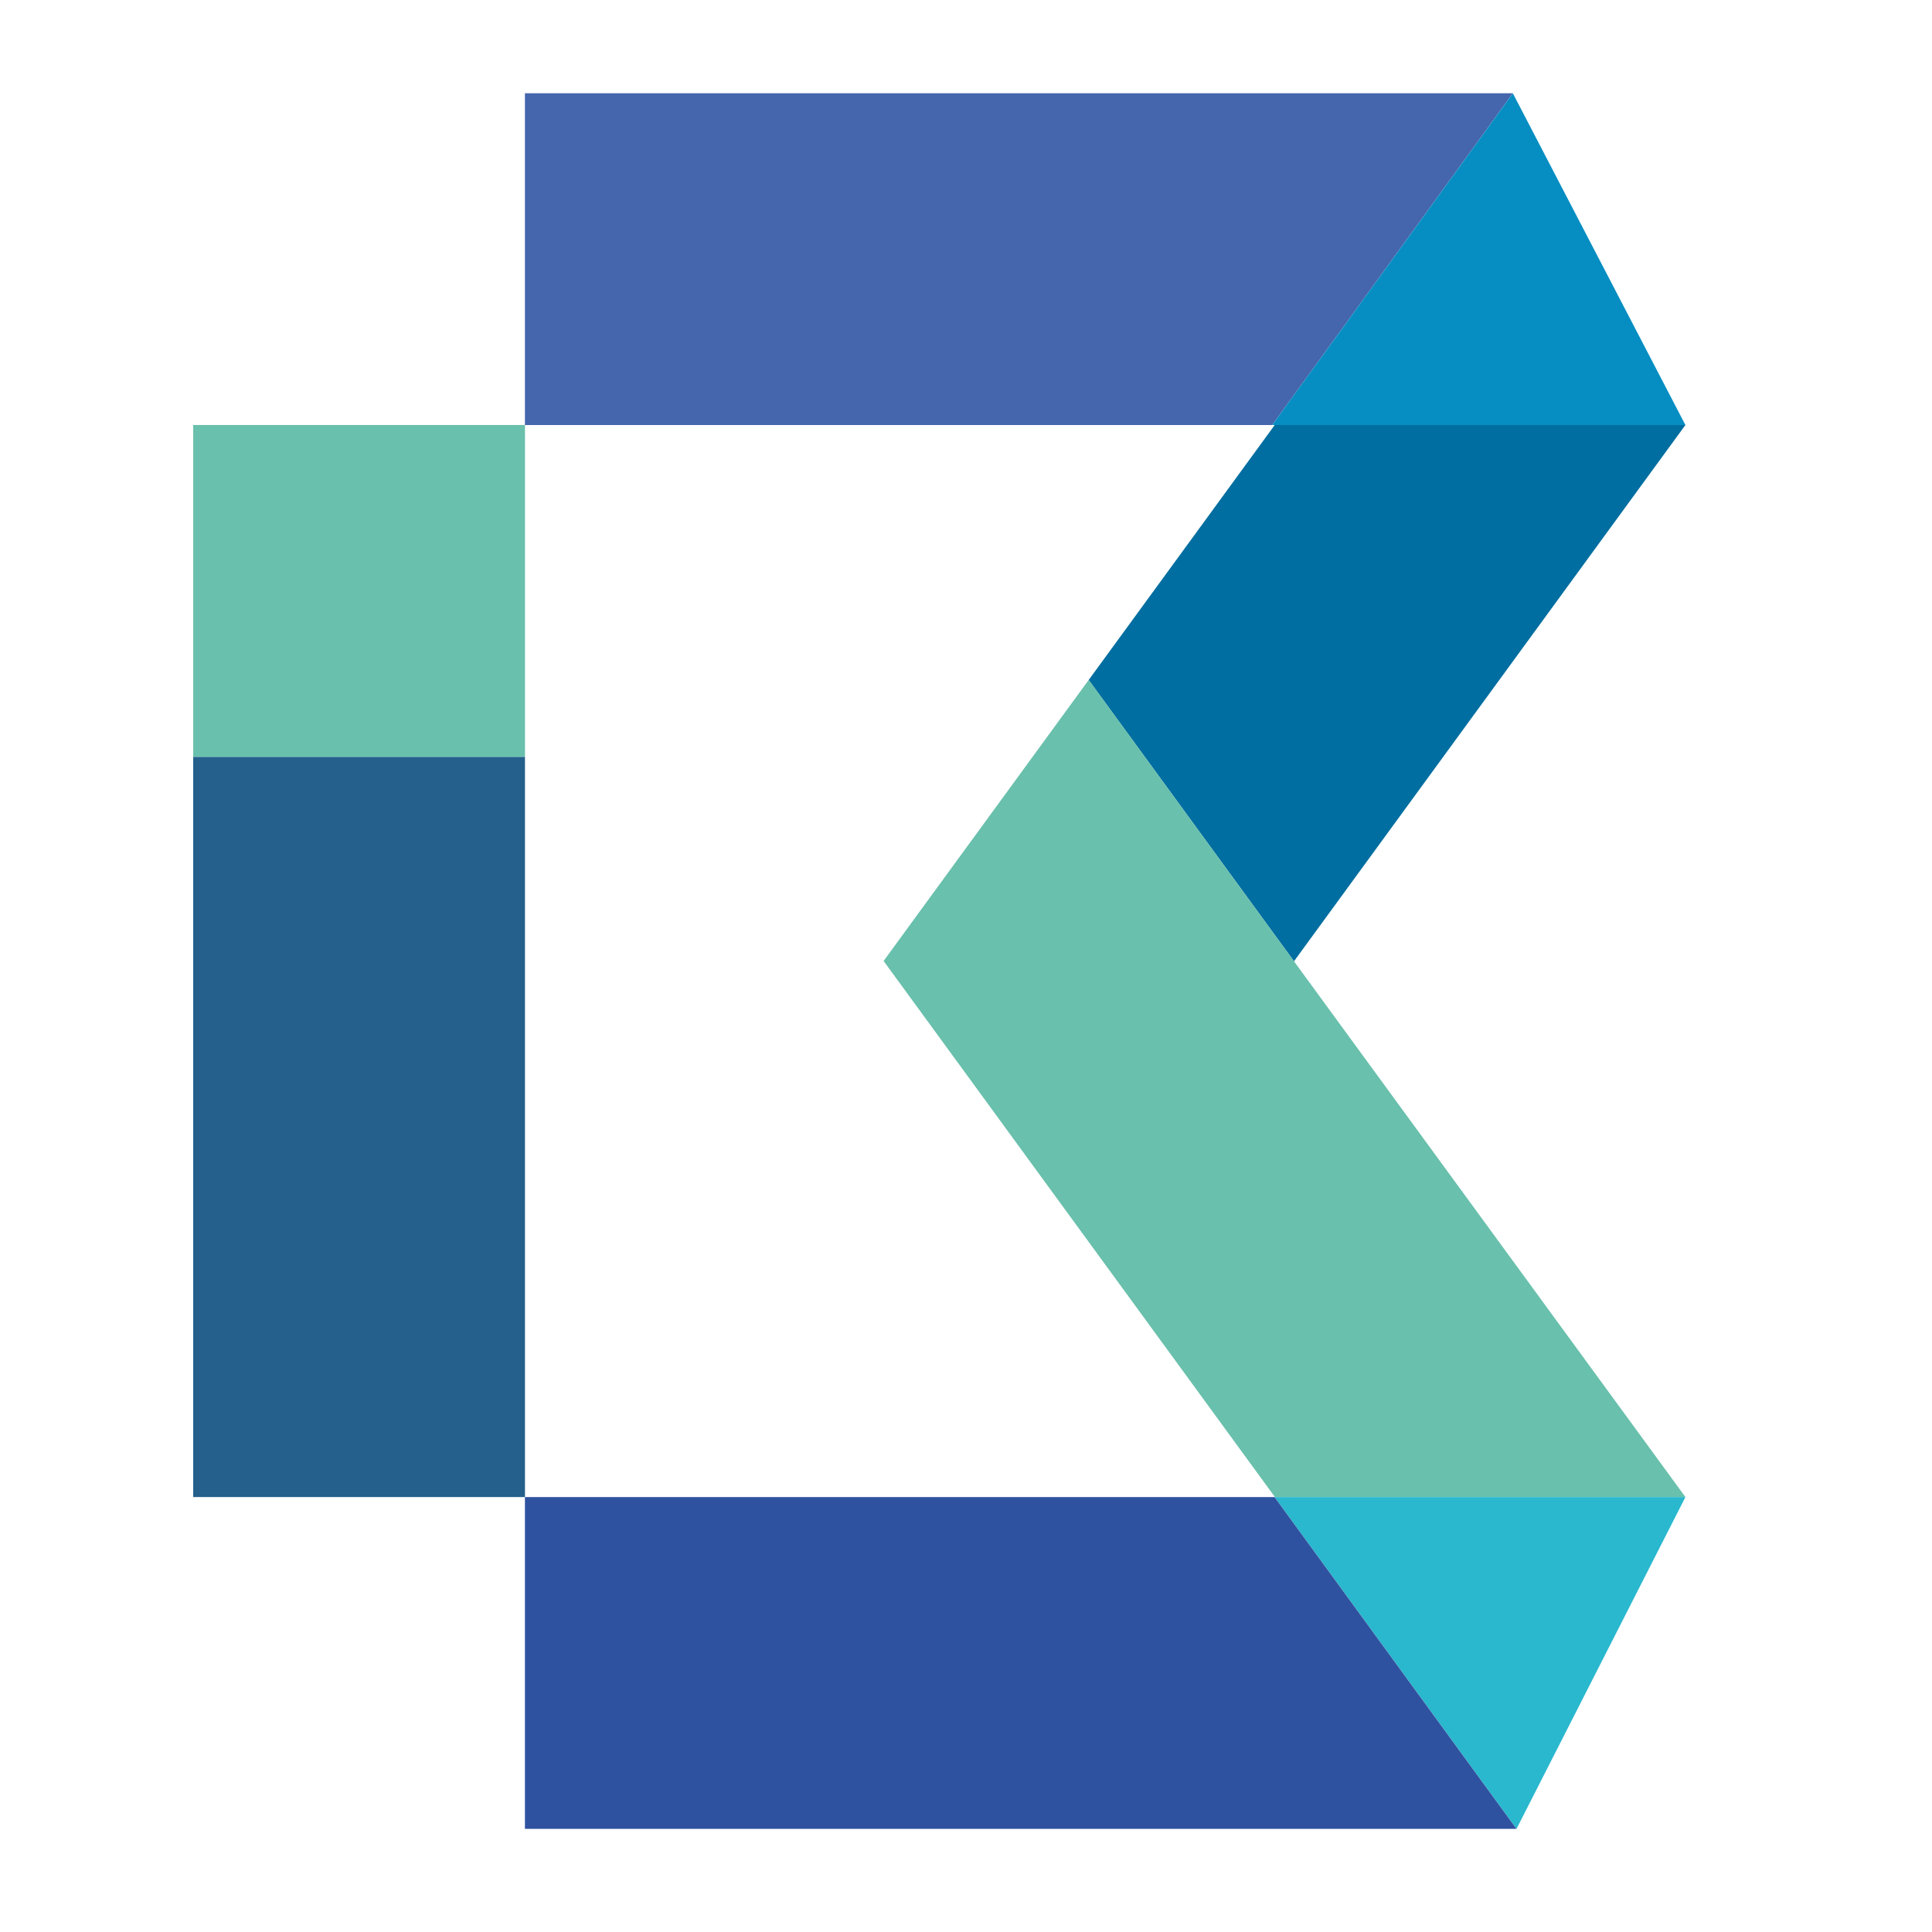
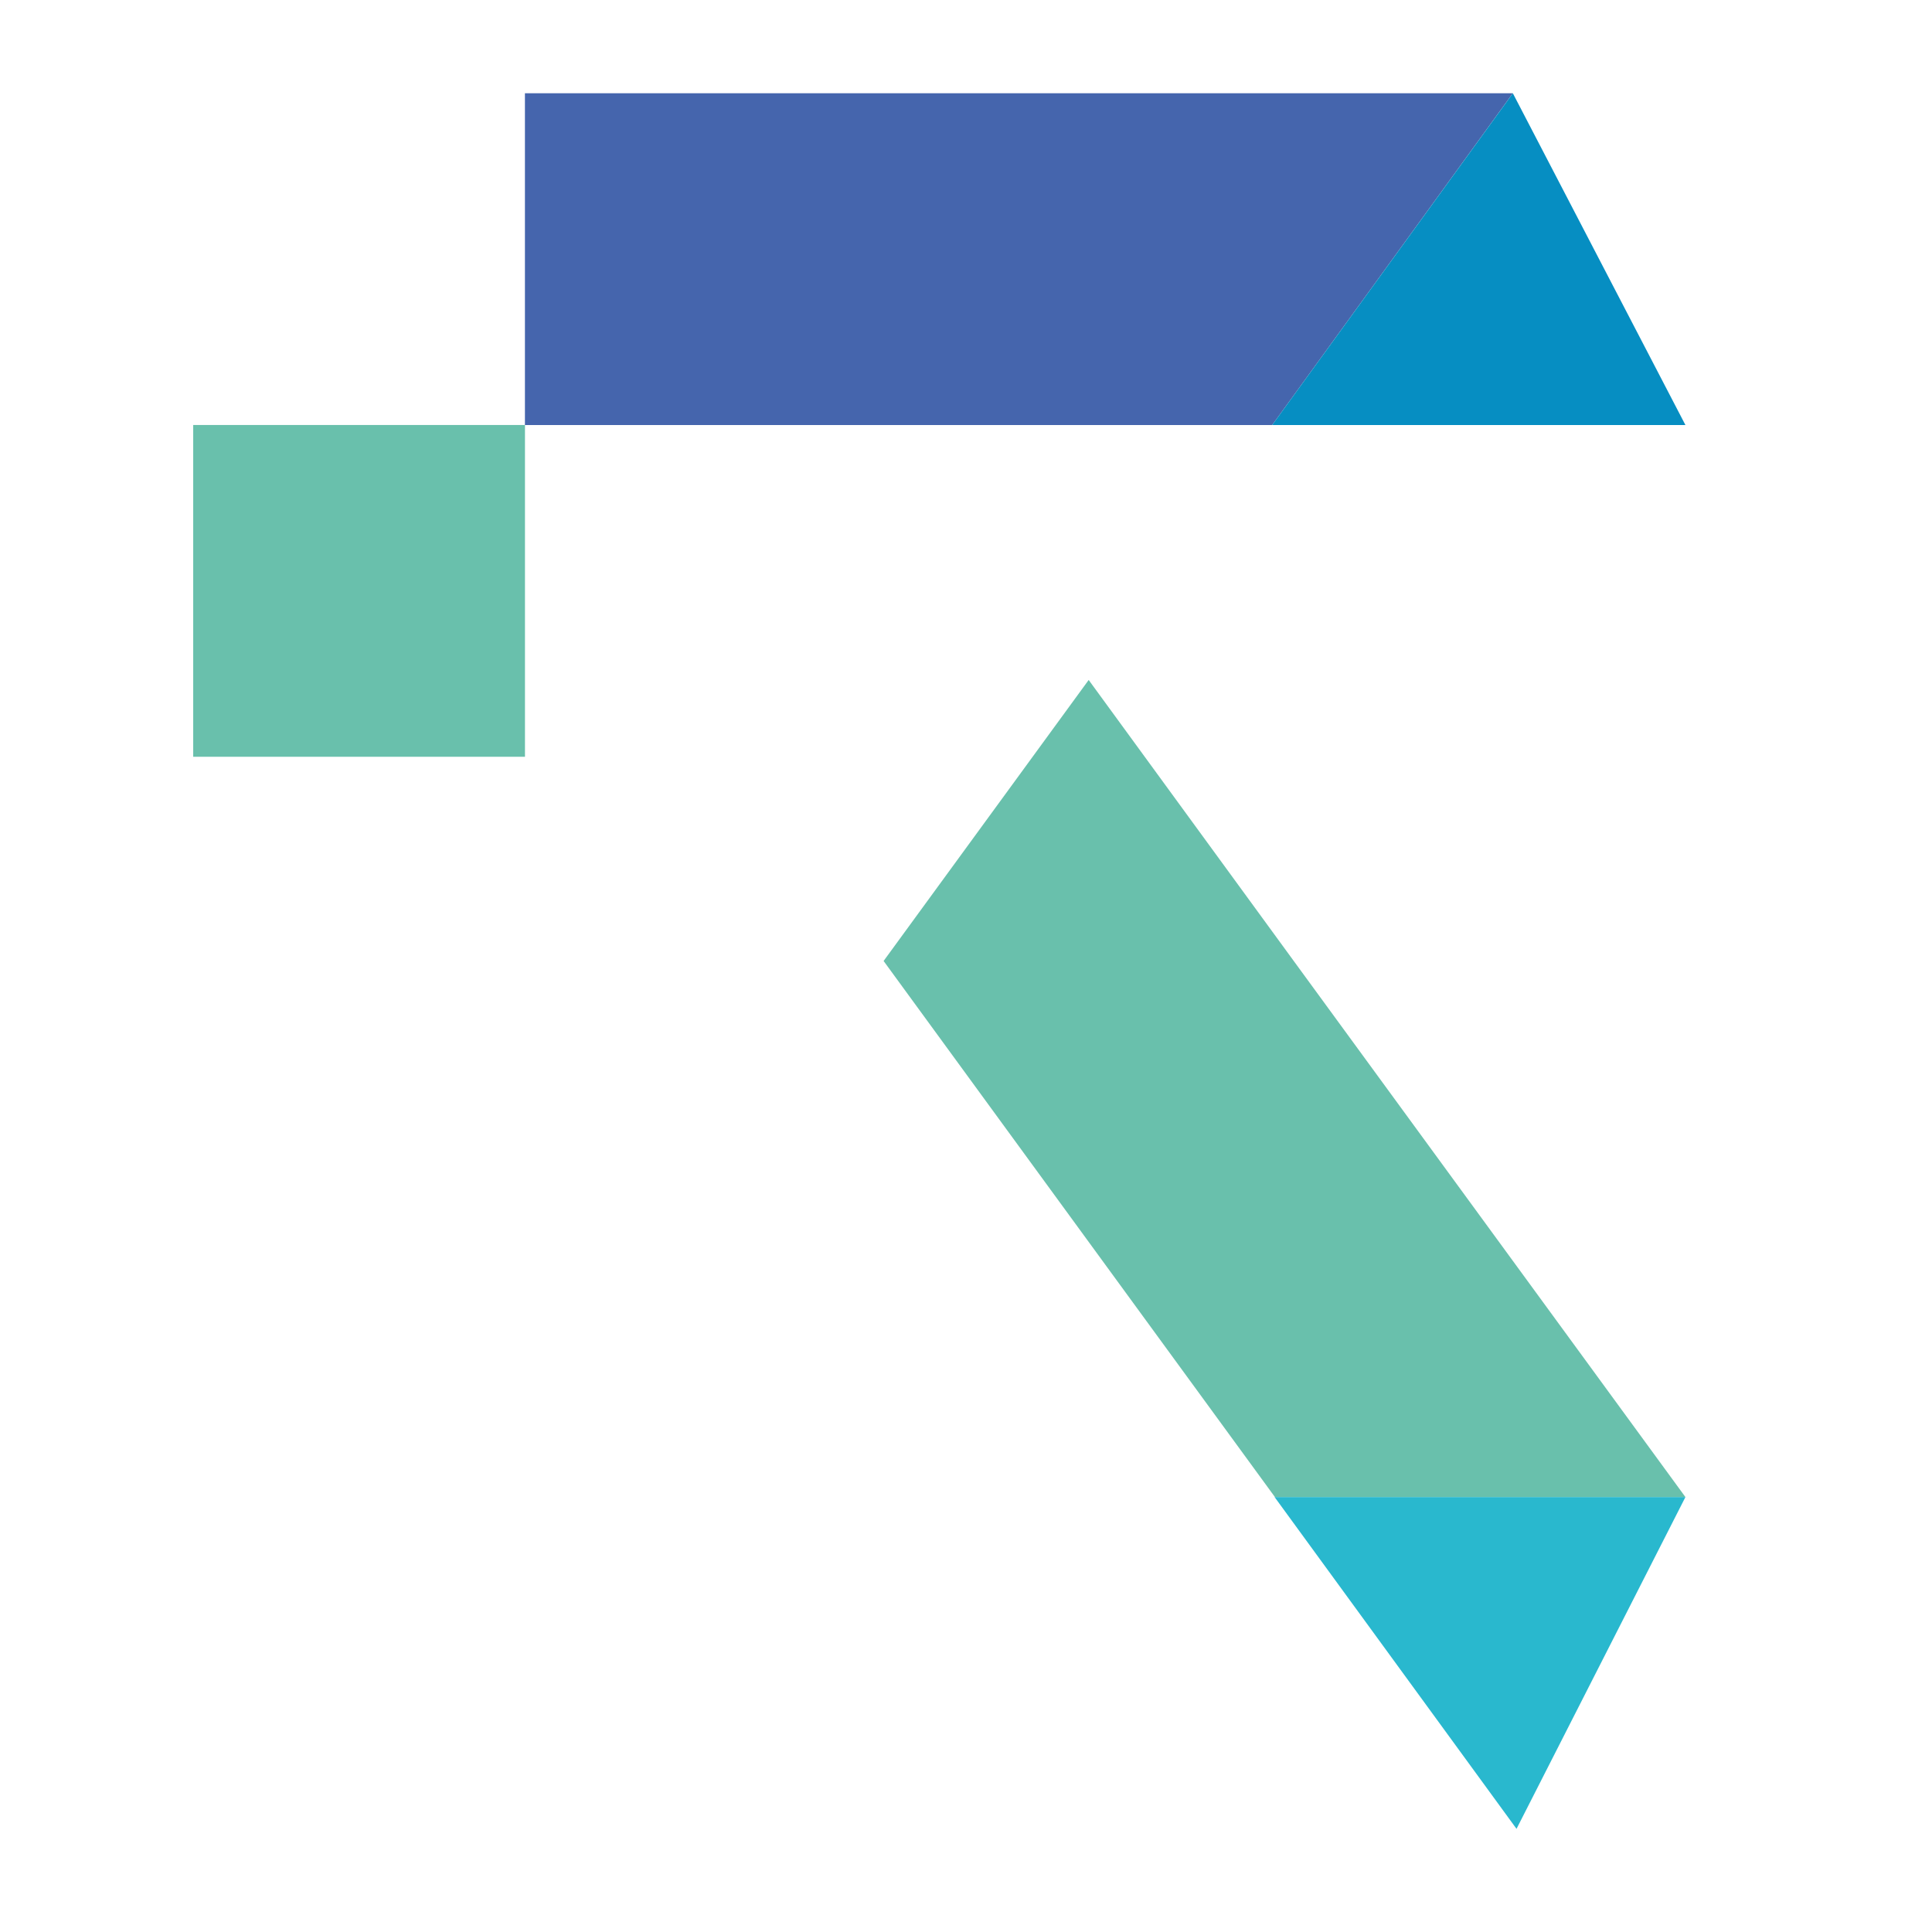
<svg xmlns="http://www.w3.org/2000/svg" width="40" height="40" viewBox="0 0 40 40" fill="none">
  <path d="M31.321 1.931L26.339 8.8H10.868V1.931H31.321Z" fill="#4565AD" />
  <path d="M34.895 8.8H26.339L31.322 1.931L34.895 8.8Z" fill="#068EC2" />
-   <path d="M26.796 19.895L26.8 19.898L26.793 19.905L22.54 14.078L26.392 8.799H34.895L26.796 19.895Z" fill="#006EA0" />
-   <path d="M26.793 19.906L22.54 14.078L18.294 19.896L22.55 25.726L26.396 30.995H34.895L26.793 19.906Z" fill="#69C0AC" />
+   <path d="M26.793 19.906L22.54 14.078L18.294 19.896L26.396 30.995H34.895L26.793 19.906Z" fill="#69C0AC" />
  <path d="M34.895 30.995L31.398 37.864L26.389 30.995H34.895Z" fill="#29B8CE" />
-   <path d="M31.397 37.864H10.868V30.995H26.388L31.397 37.864Z" fill="#2F52A0" />
-   <path d="M7.435 15.669H4V30.995H7.435H10.869V15.669H7.435Z" fill="#24608B" />
  <path d="M7.435 8.799H4V15.668H7.435H10.869V8.799H7.435Z" fill="#69C0AC" />
</svg>